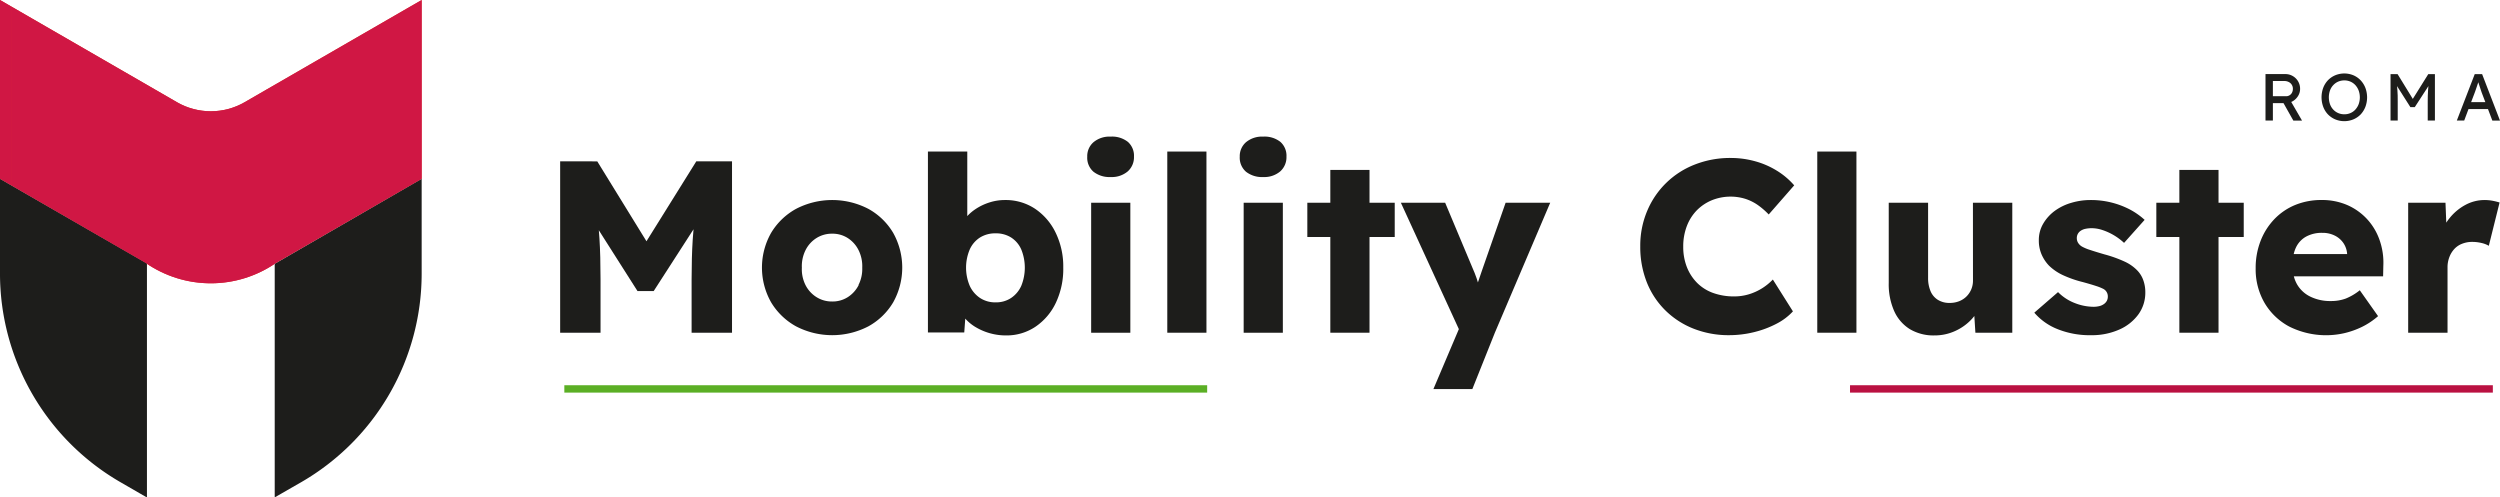
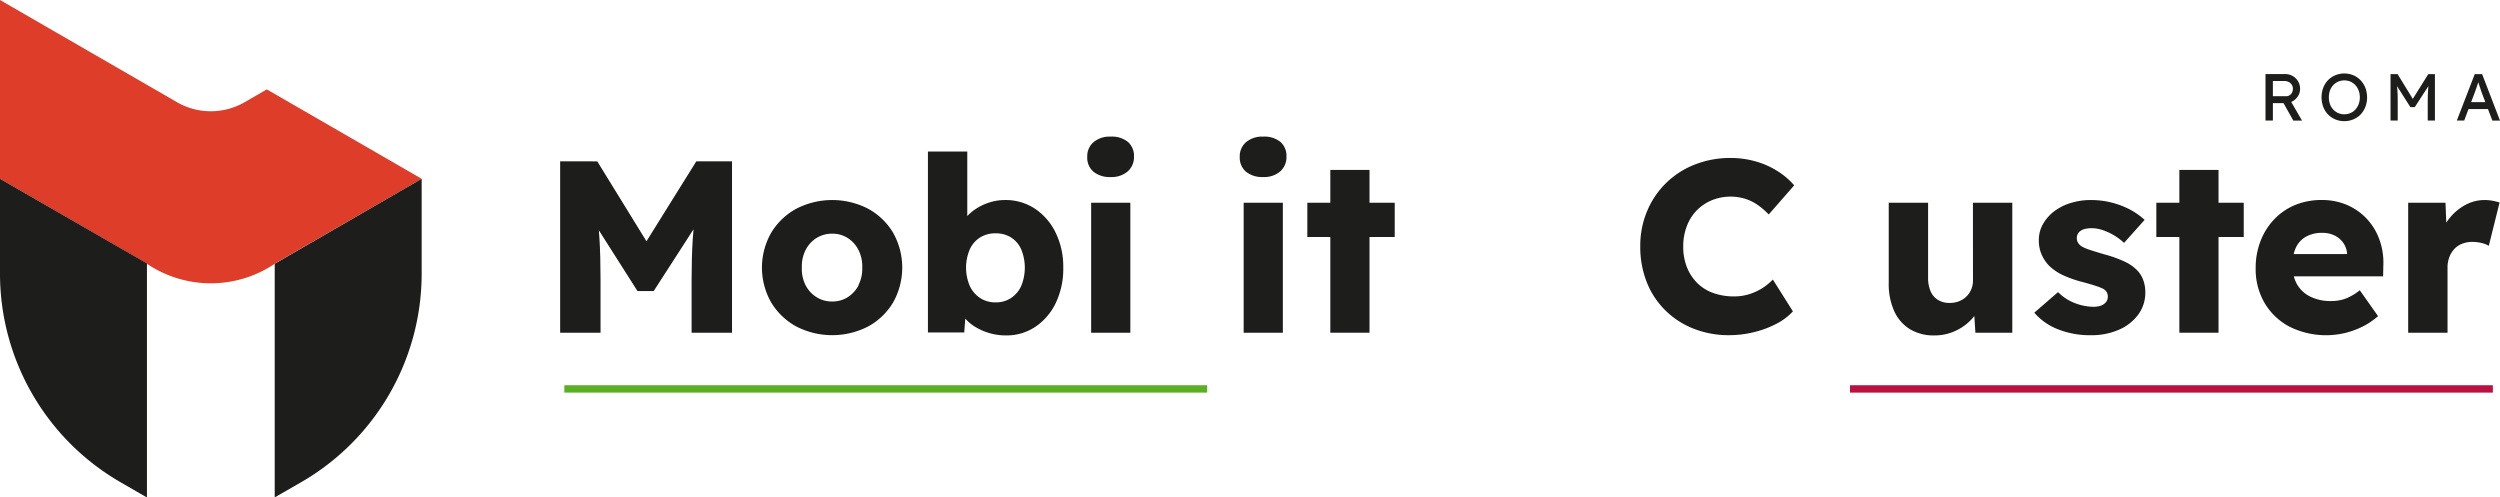
<svg xmlns="http://www.w3.org/2000/svg" viewBox="0 0 1016.33 202.2">
  <defs>
    <style>.cls-1{fill:none;}.cls-2{fill:#dd3d29;}.cls-3{fill:#1d1d1b;}.cls-4{fill:#5baf25;}.cls-5{fill:#ba1141;}.cls-6{clip-path:url(#clip-path);}.cls-7{fill:#d01744;}</style>
    <clipPath id="clip-path">
      <path id="SVGID" class="cls-1" d="M108.47,36.34l-9,5.2a27.54,27.54,0,0,1-27.54,0l-9-5.2L0,0V72.69l59.13,34.14a46.53,46.53,0,0,0,53.16,0l59.13-34.14V0Z" />
    </clipPath>
  </defs>
  <title>logo-mobility-cluster</title>
  <g id="Livello_2" data-name="Livello 2">
    <g id="Livello_1-2" data-name="Livello 1">
-       <path class="cls-2" d="M59.13,106.82a46.48,46.48,0,0,0,53.16,0l59.13-34.13V0L108.47,36.34l-9,5.2a27.54,27.54,0,0,1-27.54,0l-9-5.2L0,0V72.69Z" />
+       <path class="cls-2" d="M59.13,106.82a46.48,46.48,0,0,0,53.16,0l59.13-34.13L108.47,36.34l-9,5.2a27.54,27.54,0,0,1-27.54,0l-9-5.2L0,0V72.69Z" />
      <path class="cls-3" d="M0,111.16A97.93,97.93,0,0,0,48.93,196l10.81,6.25V107.1L0,72.69Z" />
      <path class="cls-3" d="M111.68,202.2,122.49,196a97.93,97.93,0,0,0,48.93-84.79V72.69l-59.74,34.55Z" />
      <path class="cls-3" d="M262.81,98.08l-20-32.48H227.72v69.66h16.42V113.57q0-9.66-.45-16.67c-.07-1.11-.15-2.21-.25-3.3l15.73,24.74h6.57l16.2-25.13c-.12,1.41-.24,2.82-.33,4.23q-.45,7.17-.45,16.13v21.69h16.43V65.6H283.06Z" />
      <path class="cls-3" d="M353,84.9a31.89,31.89,0,0,0-29.36,0,27,27,0,0,0-10.15,9.76,28.63,28.63,0,0,0,0,28.26,27,27,0,0,0,10.15,9.76,31.89,31.89,0,0,0,29.36,0,26.61,26.61,0,0,0,10.1-9.76,28.9,28.9,0,0,0,0-28.26A26.61,26.61,0,0,0,353,84.9Zm-3.93,31a12.44,12.44,0,0,1-4.38,4.87,11.48,11.48,0,0,1-6.37,1.8,11.72,11.72,0,0,1-6.42-1.8,12.34,12.34,0,0,1-4.43-4.87,14.39,14.39,0,0,1-1.49-7.07,14.66,14.66,0,0,1,1.49-7.12,12.28,12.28,0,0,1,4.43-4.92A11.71,11.71,0,0,1,338.29,95a11.48,11.48,0,0,1,6.37,1.79,12.38,12.38,0,0,1,4.38,4.92,14.66,14.66,0,0,1,1.49,7.12A14.39,14.39,0,0,1,349,115.86Z" />
      <path class="cls-3" d="M420.75,84.85a21.57,21.57,0,0,0-12.19-3.53,20.4,20.4,0,0,0-6.37,1,22.18,22.18,0,0,0-5.67,2.73,18.52,18.52,0,0,0-3.29,2.8V61.61h-16v73.55H392l.41-5.64a17.79,17.79,0,0,0,3.72,3.16A24,24,0,0,0,409,136.36a21,21,0,0,0,11.94-3.53,24.21,24.21,0,0,0,8.31-9.76,32.2,32.2,0,0,0,3-14.28,31.42,31.42,0,0,0-3.09-14.18A24.5,24.5,0,0,0,420.75,84.85Zm-5.57,31.35a11.59,11.59,0,0,1-4.13,4.93,11,11,0,0,1-6.27,1.79,11.16,11.16,0,0,1-6.37-1.79,11.84,11.84,0,0,1-4.18-4.93,19,19,0,0,1,0-14.78,11.19,11.19,0,0,1,4.18-4.87,11.67,11.67,0,0,1,6.37-1.69,11.49,11.49,0,0,1,6.27,1.69,11,11,0,0,1,4.13,4.87,19.68,19.68,0,0,1,0,14.78Z" />
      <rect class="cls-3" x="443.59" y="82.42" width="15.93" height="52.85" />
      <path class="cls-3" d="M458.52,57.68a10.39,10.39,0,0,0-7-2.14,10.14,10.14,0,0,0-7,2.29A7.49,7.49,0,0,0,442,63.7a7.52,7.52,0,0,0,2.54,6.12,10.53,10.53,0,0,0,7,2.15,10,10,0,0,0,6.92-2.29,7.69,7.69,0,0,0,2.54-6A7.52,7.52,0,0,0,458.52,57.68Z" />
-       <rect class="cls-3" x="474.54" y="61.61" width="15.92" height="73.65" />
      <rect class="cls-3" x="505.59" y="82.42" width="15.93" height="52.85" />
      <path class="cls-3" d="M520.52,57.68a10.38,10.38,0,0,0-7-2.14,10.16,10.16,0,0,0-7,2.29A7.49,7.49,0,0,0,504,63.7a7.55,7.55,0,0,0,2.54,6.12,10.54,10.54,0,0,0,7,2.15,10,10,0,0,0,6.91-2.29,7.69,7.69,0,0,0,2.54-6A7.52,7.52,0,0,0,520.52,57.68Z" />
      <polygon class="cls-3" points="556.75 69.08 540.82 69.08 540.82 82.42 531.47 82.42 531.47 96.35 540.82 96.35 540.82 135.26 556.75 135.26 556.75 96.35 567 96.35 567 82.42 556.75 82.42 556.75 69.08" />
-       <path class="cls-3" d="M602.33,110.38c-.55,1.58-1.05,3.05-1.51,4.44-.15-.51-.3-1-.48-1.55-.53-1.53-1.1-3-1.69-4.28L587.5,82.42h-18l23.57,51.38-10.34,24.36h15.83l9.15-22.9,22.5-52.84H612.08Z" />
      <path class="cls-3" d="M689.86,85.45A18.56,18.56,0,0,1,696,81.37a20.4,20.4,0,0,1,13.49-.55,19.19,19.19,0,0,1,5.13,2.54,30.32,30.32,0,0,1,4.42,3.83l10.36-11.84a30.19,30.19,0,0,0-7.12-6,33.66,33.66,0,0,0-8.91-3.83,36.78,36.78,0,0,0-9.75-1.3A39.2,39.2,0,0,0,689,66.89,34.46,34.46,0,0,0,669.61,85.8a36.3,36.3,0,0,0-2.79,14.33,39,39,0,0,0,2.64,14.58A33.18,33.18,0,0,0,677,126.16a34.09,34.09,0,0,0,11.5,7.46A38.73,38.73,0,0,0,703,136.26a42.31,42.31,0,0,0,10.1-1.24,40,40,0,0,0,9.16-3.44,23.74,23.74,0,0,0,6.62-5l-8.16-12.94a23.08,23.08,0,0,1-4.33,3.53,22.3,22.3,0,0,1-5.33,2.44,20.26,20.26,0,0,1-6.07.89,24.74,24.74,0,0,1-8.51-1.39,17.62,17.62,0,0,1-6.52-4.08,18.93,18.93,0,0,1-4.18-6.42,22.31,22.31,0,0,1-1.49-8.31,23,23,0,0,1,1.49-8.46A18.68,18.68,0,0,1,689.86,85.45Z" />
-       <rect class="cls-3" x="738.78" y="61.61" width="15.92" height="73.65" />
      <path class="cls-3" d="M802.08,114a9.14,9.14,0,0,1-.7,3.63,9,9,0,0,1-1.94,2.89,8.84,8.84,0,0,1-3,1.94,10.37,10.37,0,0,1-3.84.69,8.8,8.8,0,0,1-4.77-1.24,7.61,7.61,0,0,1-3-3.54,13.67,13.67,0,0,1-1-5.47V82.42h-16v32.64a26.85,26.85,0,0,0,2.24,11.45,16.6,16.6,0,0,0,6.37,7.31,18.76,18.76,0,0,0,10,2.54,19.93,19.93,0,0,0,8.26-1.74,20.8,20.8,0,0,0,6.67-4.68,17.6,17.6,0,0,0,1.26-1.48l.43,6.8h15V82.42h-16Z" />
      <path class="cls-3" d="M869,110.08a17,17,0,0,0-5.37-3.78,51.13,51.13,0,0,0-8.07-2.88q-3.78-1.1-6-1.85a17,17,0,0,1-3.18-1.34,4.53,4.53,0,0,1-1.55-1.49,3.62,3.62,0,0,1-.54-1.89,3.55,3.55,0,0,1,.4-1.74,3.66,3.66,0,0,1,1.19-1.3,5.42,5.42,0,0,1,1.94-.79,12.2,12.2,0,0,1,2.64-.25,14,14,0,0,1,4.38.79,23.83,23.83,0,0,1,8.66,5.18l8.36-9.36a29,29,0,0,0-6.12-4.28A34.21,34.21,0,0,0,850,81.32,27.23,27.23,0,0,0,842,82.47a21.41,21.41,0,0,0-6.77,3.33A17.29,17.29,0,0,0,830.59,91a13,13,0,0,0-1.74,6.66,14.18,14.18,0,0,0,1.1,5.73A15.37,15.37,0,0,0,833,108a20.41,20.41,0,0,0,5.62,3.84,44.24,44.24,0,0,0,8.12,2.83q3.29.9,5.37,1.59a20.39,20.39,0,0,1,3,1.2,3.44,3.44,0,0,1,1.79,3.08,3.73,3.73,0,0,1-.4,1.75,3.9,3.9,0,0,1-1.15,1.29,5.4,5.4,0,0,1-1.84.85,9.87,9.87,0,0,1-2.48.29,21.19,21.19,0,0,1-7.37-1.44,19.24,19.24,0,0,1-7-4.53l-9.65,8.36a24.13,24.13,0,0,0,9.4,6.67,35.09,35.09,0,0,0,13.69,2.49A27.47,27.47,0,0,0,861.5,134a19,19,0,0,0,7.81-6.17,15,15,0,0,0,2.83-9,14.29,14.29,0,0,0-.79-4.82A11.09,11.09,0,0,0,869,110.08Z" />
      <polygon class="cls-3" points="901.9 69.08 885.98 69.08 885.98 82.42 876.62 82.42 876.62 96.35 885.98 96.35 885.98 135.26 901.9 135.26 901.9 96.35 912.15 96.35 912.15 82.42 901.9 82.42 901.9 69.08" />
      <path class="cls-3" d="M962.12,88.89a24,24,0,0,0-8-5.58,25.72,25.72,0,0,0-10.21-2,28,28,0,0,0-10.8,2,24.83,24.83,0,0,0-8.5,5.77A26.68,26.68,0,0,0,919,97.94a30.25,30.25,0,0,0-2,11.15,27.23,27.23,0,0,0,3.58,14,25.64,25.64,0,0,0,10.06,9.66,33.4,33.4,0,0,0,22.44,2.68,34.22,34.22,0,0,0,7.12-2.53,29.8,29.8,0,0,0,6.56-4.38L959.33,118a22.67,22.67,0,0,1-5.72,3.38,17.07,17.07,0,0,1-6,1,18.28,18.28,0,0,1-8.41-1.8,12.53,12.53,0,0,1-5.38-5,13.15,13.15,0,0,1-1.3-3.24h36.29l.09-4.28a27.64,27.64,0,0,0-1.59-10.65A24.33,24.33,0,0,0,962.12,88.89Zm-28.77,11.79a9.87,9.87,0,0,1,4.13-4.48,13.28,13.28,0,0,1,6.62-1.54,11,11,0,0,1,5,1.09,9.15,9.15,0,0,1,3.53,3,8.9,8.9,0,0,1,1.55,4.43v.1H932.47A13,13,0,0,1,933.35,100.68Z" />
      <path class="cls-3" d="M1010.09,81.32a16.33,16.33,0,0,0-7.86,2,21,21,0,0,0-6.42,5.38,19.6,19.6,0,0,0-1.32,1.82l-.32-8.09H979v52.84h16V108.79a11.54,11.54,0,0,1,.75-4.28,10.27,10.27,0,0,1,2-3.28,8.43,8.43,0,0,1,3.18-2.14,11,11,0,0,1,4.08-.75,16.15,16.15,0,0,1,3.84.45,10.05,10.05,0,0,1,2.93,1.14l4.38-17.61a26.23,26.23,0,0,0-2.84-.7A17.47,17.47,0,0,0,1010.09,81.32Z" />
      <path class="cls-3" d="M924,41.93h4.32l4,7.1,3.53,0-4.39-7.58a6,6,0,0,0,.67-.34A6.18,6.18,0,0,0,934.25,39a5.39,5.39,0,0,0,.81-2.86,5.89,5.89,0,0,0-.81-3.07,6,6,0,0,0-2.18-2.16,5.8,5.8,0,0,0-3-.79H921V49H924Zm0-9h4.64a3.91,3.91,0,0,1,1.8.41,3,3,0,0,1,1.69,2.78,3.38,3.38,0,0,1-.35,1.53,2.7,2.7,0,0,1-1,1.08,2.57,2.57,0,0,1-1.4.39H924Z" />
      <path class="cls-3" d="M946.41,46.53a9.13,9.13,0,0,0,2.94,2,9.67,9.67,0,0,0,7.37,0,9,9,0,0,0,2.95-2,9.62,9.62,0,0,0,1.94-3.1,11.06,11.06,0,0,0,0-7.69,9.47,9.47,0,0,0-1.94-3.09,8.8,8.8,0,0,0-2.95-2.05,9.67,9.67,0,0,0-7.37,0,9,9,0,0,0-2.94,2,9.26,9.26,0,0,0-1.94,3.08,11.23,11.23,0,0,0,0,7.75A9.16,9.16,0,0,0,946.41,46.53Zm.8-9.72a6.18,6.18,0,0,1,1.31-2.17,6,6,0,0,1,2-1.44,6.18,6.18,0,0,1,2.53-.51,6.1,6.1,0,0,1,2.52.51,6,6,0,0,1,2,1.45,6.86,6.86,0,0,1,1.31,2.19,8.22,8.22,0,0,1,0,5.48,6.93,6.93,0,0,1-1.31,2.18,5.71,5.71,0,0,1-2,1.45,6.1,6.1,0,0,1-2.52.51,6.18,6.18,0,0,1-2.53-.51,6,6,0,0,1-2-1.43,6.18,6.18,0,0,1-1.31-2.19,8.51,8.51,0,0,1,0-5.52Z" />
      <path class="cls-3" d="M974.47,35l5.43,8.56h1.78L987.23,35c-.06.62-.12,1.25-.16,1.87q-.12,2-.12,4.38V49h2.92V30.13h-2.7l-6.29,10.08-6.19-10.08h-2.86V49h2.92V41.28c0-1.75,0-3.26-.12-4.52C974.59,36.18,974.54,35.61,974.47,35Z" />
      <path class="cls-3" d="M1003.53,44.33h7.91l1.78,4.7h3.11l-7.27-18.9h-3L998.78,49h3Zm2.91-7.74c.17-.46.33-1,.5-1.47s.34-1,.49-1.48l.08-.23v.05c.17.5.35,1,.54,1.64s.38,1.13.53,1.62.26.79.31.91l1.48,3.89h-5.78l1.44-3.78Z" />
      <rect class="cls-4" x="229.42" y="156.61" width="261.33" height="3" />
      <rect class="cls-5" x="752.09" y="156.61" width="261.33" height="3" />
      <g class="cls-6">
-         <rect class="cls-7" width="4.5" height="115.2" />
-         <rect class="cls-7" x="4.5" width="166.92" height="115.2" />
        <path class="cls-7" d="M171.42,115.2v0Z" />
      </g>
    </g>
  </g>
</svg>